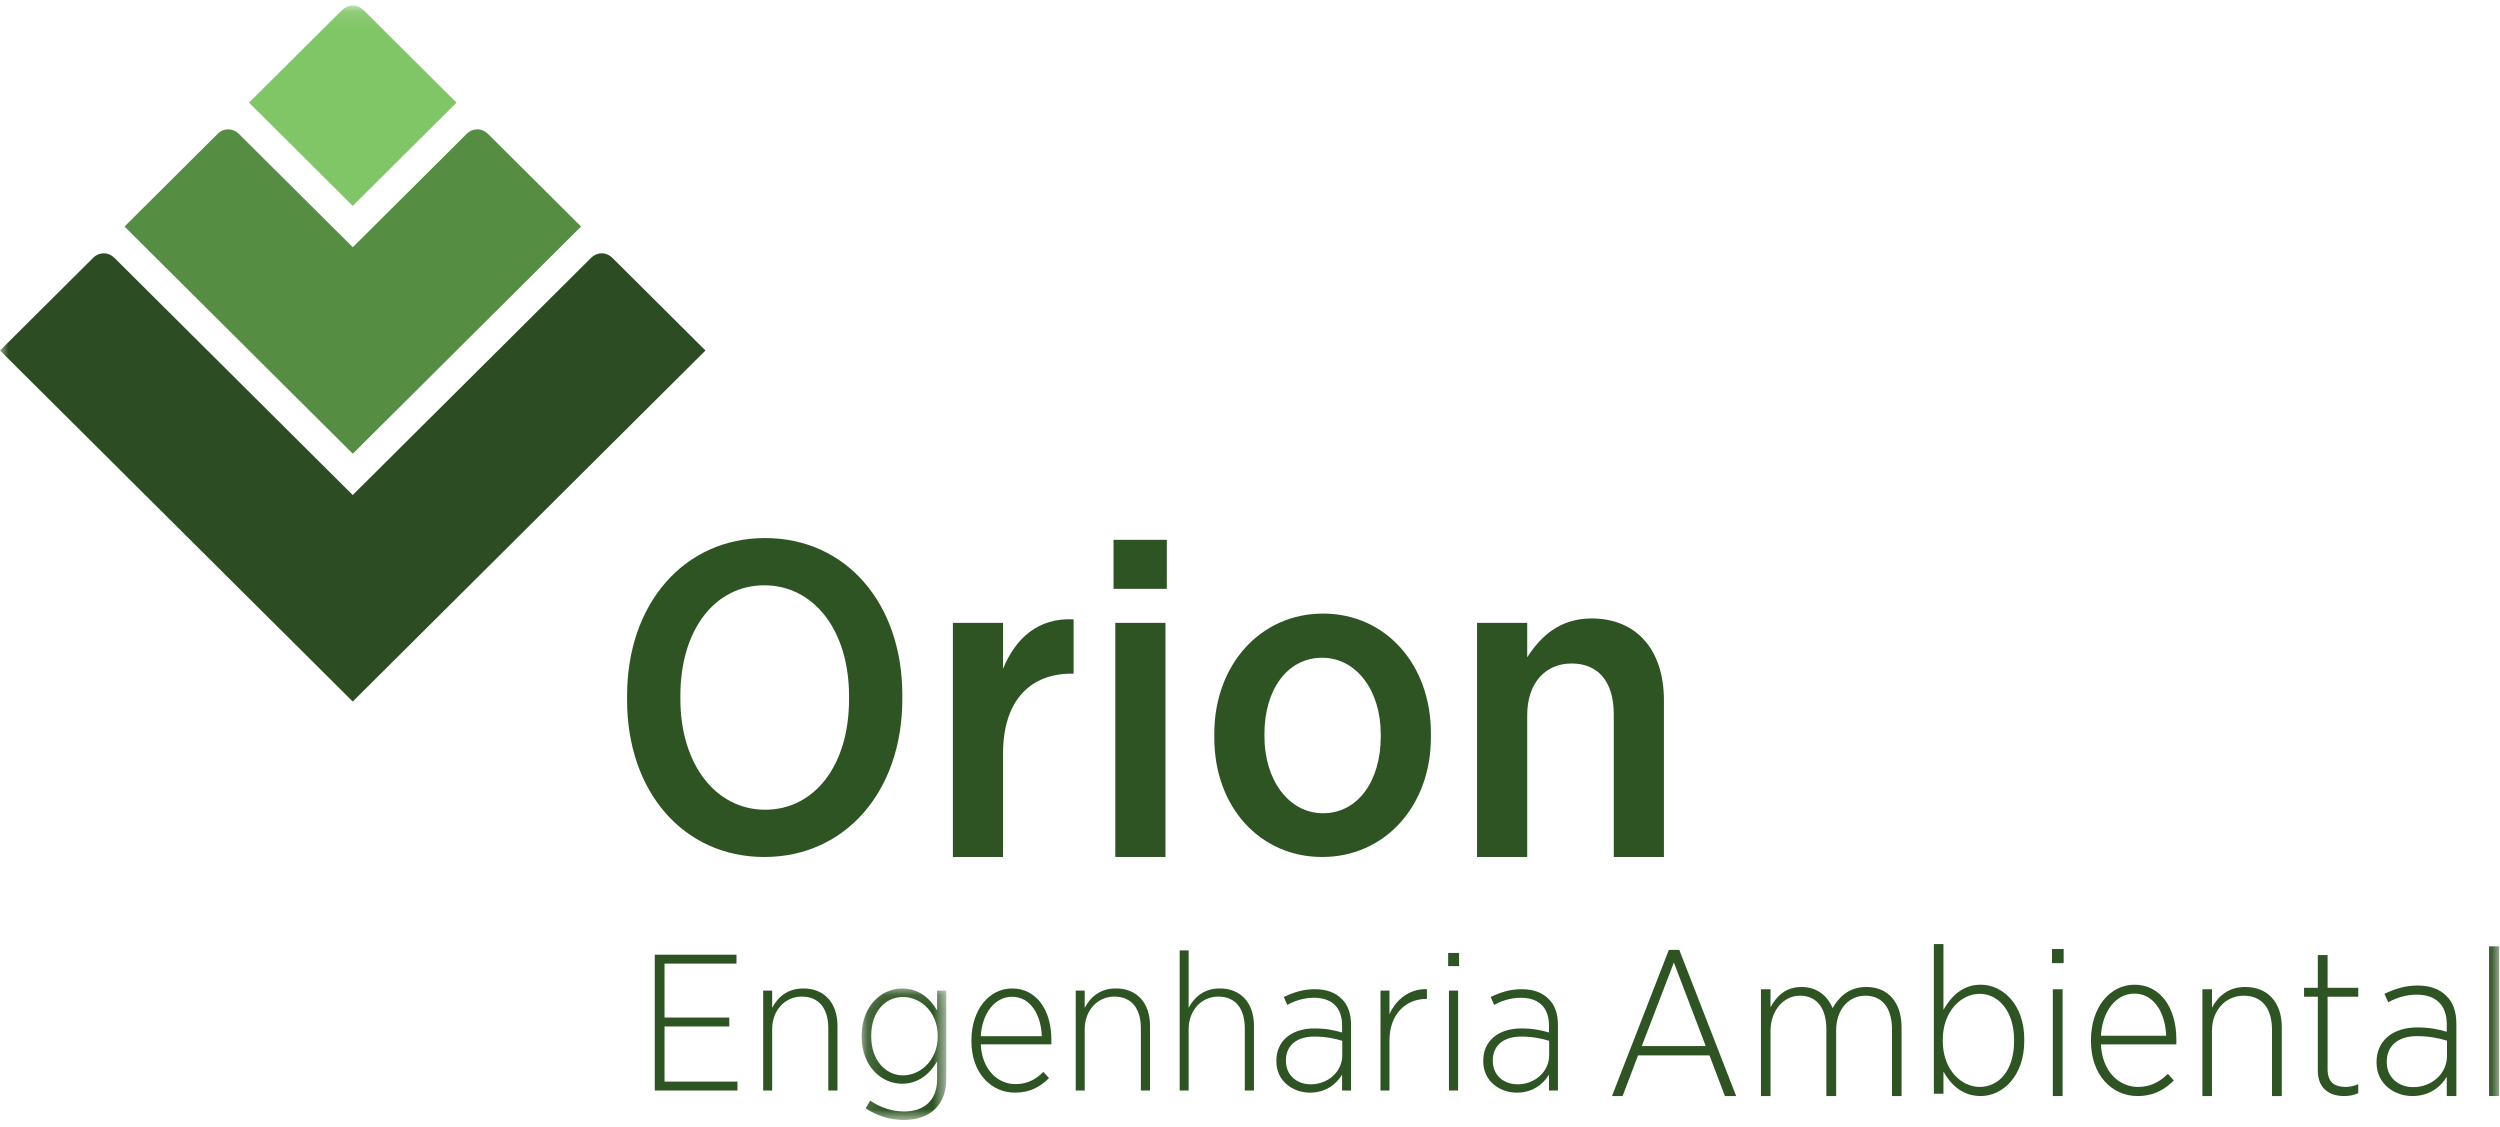
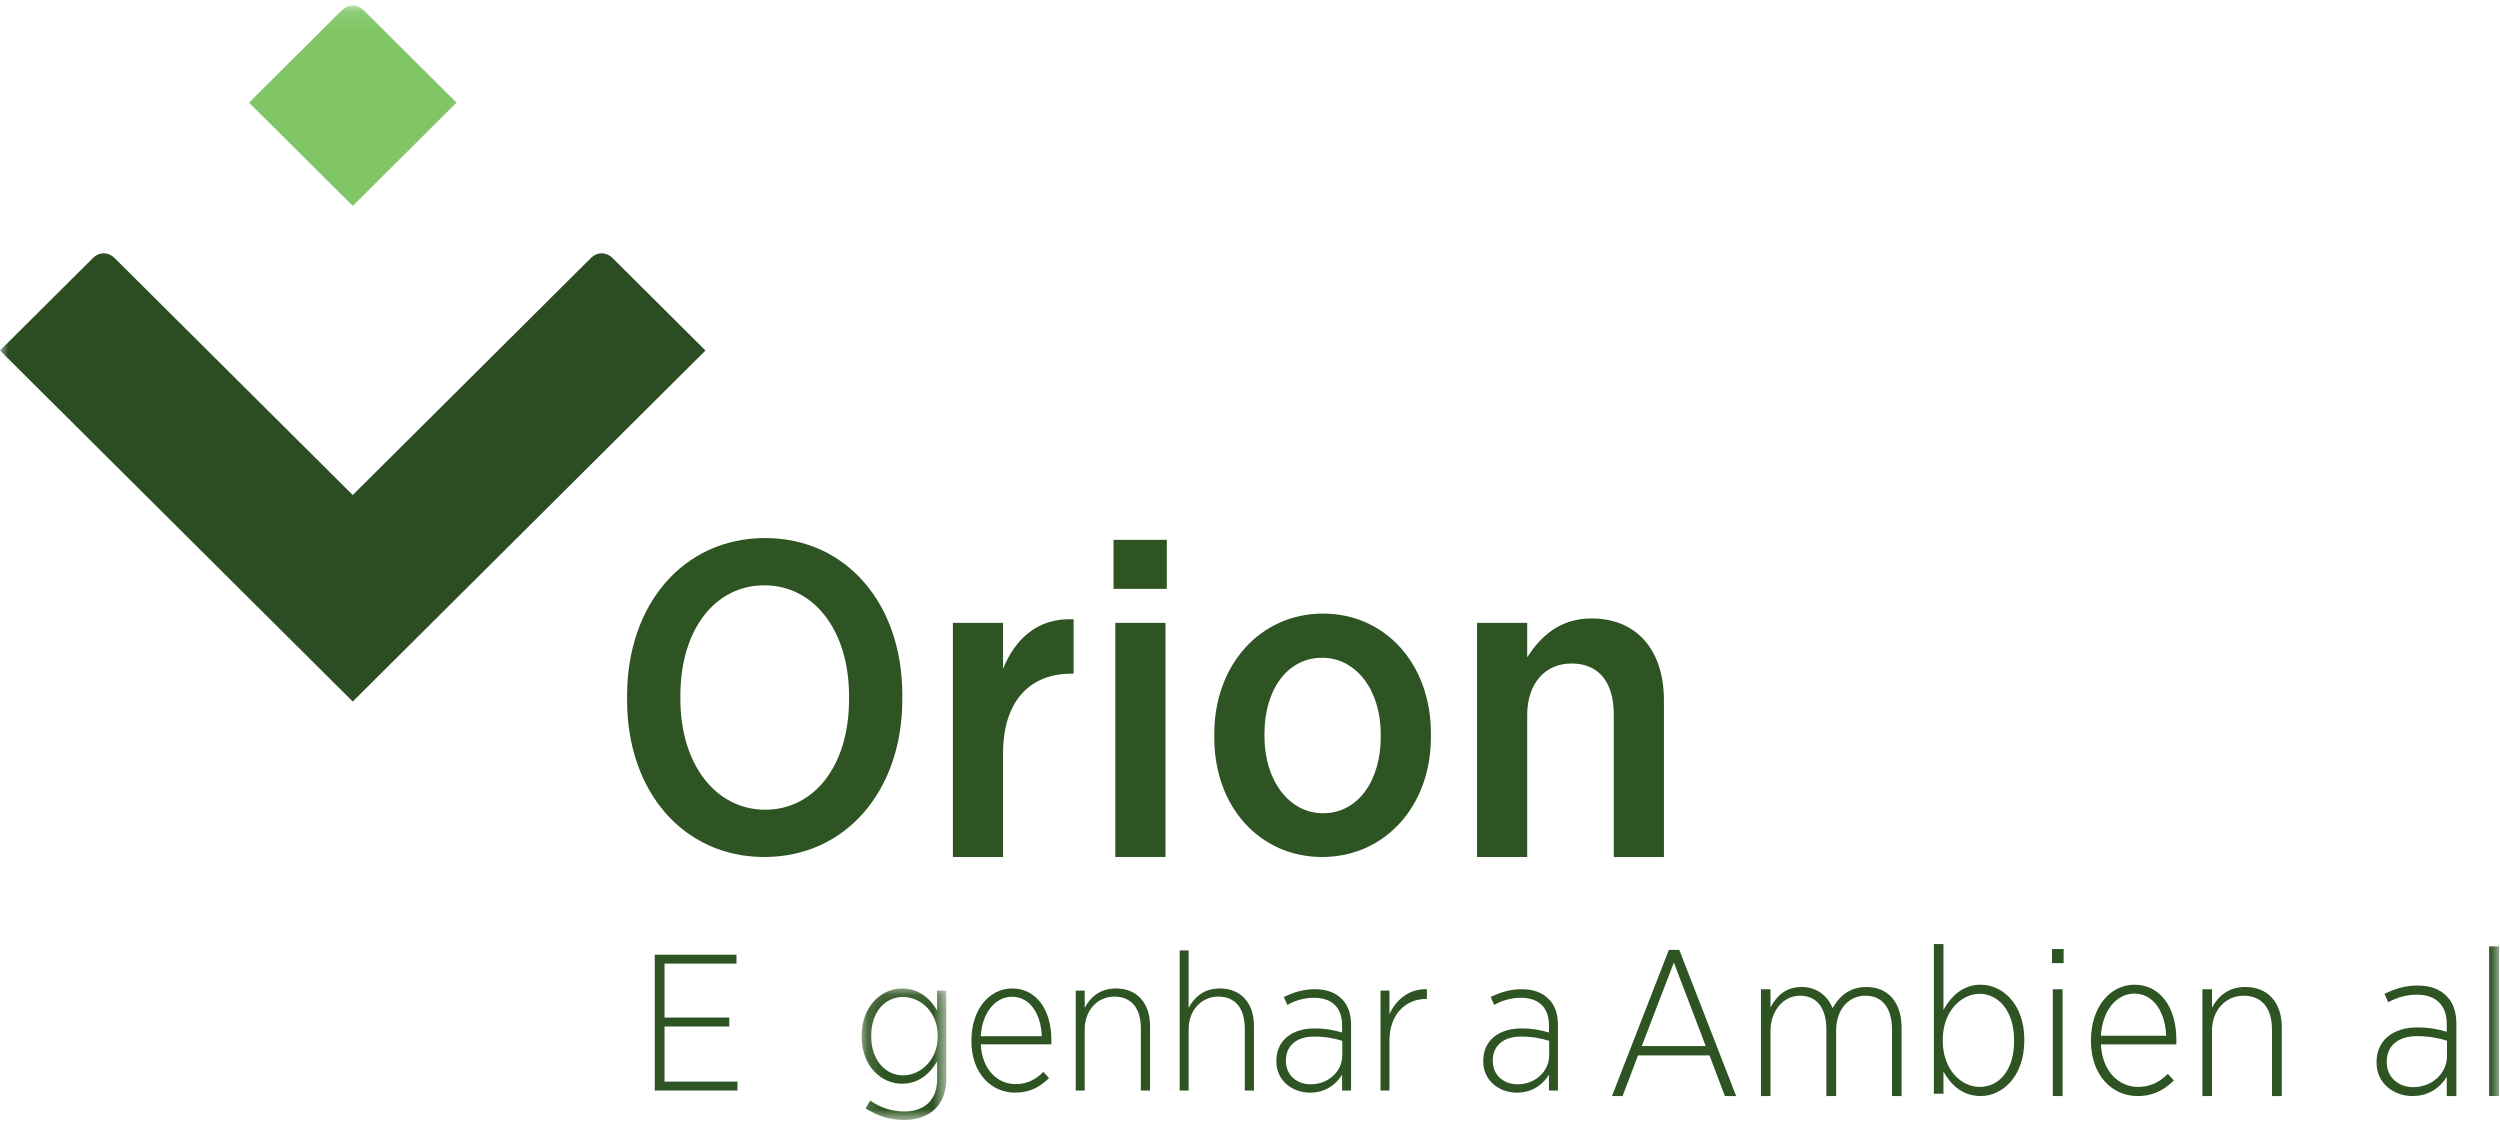
<svg xmlns="http://www.w3.org/2000/svg" xmlns:xlink="http://www.w3.org/1999/xlink" width="153px" height="69px" viewBox="0 0 153 69" version="1.1">
  <title>Page 1</title>
  <desc>Created with Sketch.</desc>
  <defs>
    <path id="path-1" d="M0.139,8.157 L5.319,8.157 L5.319,0.105 L0.139,0.105 L0.139,8.157 L0.139,8.157 Z" />
    <path id="path-3" d="M0,68.314 L152.93,68.314 L152.93,0.109 L0,0.109 L0,68.314 Z" />
  </defs>
  <g id="Page-1" stroke="none" stroke-width="1" fill="none" fill-rule="evenodd">
    <g id="Empresa" transform="translate(-475, -56)">
      <g id="Page-1" transform="translate(475, 56)">
        <path d="M40.072,58.427 L45.073,58.427 L45.073,58.973 L40.669,58.973 L40.669,62.274 L44.631,62.274 L44.631,62.821 L40.669,62.821 L40.669,66.194 L45.132,66.194 L45.132,66.74 L40.072,66.74 L40.072,58.427 Z" id="Fill-1" fill="#2D5422" />
        <g id="Group-37" transform="translate(0, 0.231)">
-           <path d="M46.707,60.393 L47.256,60.393 L47.256,61.45 C47.602,60.796 48.187,60.262 49.166,60.262 C50.454,60.262 51.254,61.152 51.254,62.554 L51.254,66.509 L50.693,66.509 L50.693,62.708 C50.693,61.473 50.108,60.761 49.07,60.761 C48.044,60.761 47.256,61.592 47.256,62.768 L47.256,66.509 L46.707,66.509 L46.707,60.393 L46.707,60.393 Z" id="Fill-2" fill="#2D5422" />
          <g id="Group-6" transform="translate(52.594, 60.157)">
            <mask id="mask-2" fill="white">
              <use xlink:href="#path-1" />
            </mask>
            <g id="Clip-5" />
            <path d="M4.794,3.05 L4.794,3.003 C4.794,1.53 3.732,0.628 2.669,0.628 C1.607,0.628 0.724,1.495 0.724,3.003 L0.724,3.038 C0.724,4.511 1.619,5.425 2.669,5.425 C3.732,5.425 4.794,4.499 4.794,3.05 M0.378,7.444 L0.665,6.969 C1.273,7.397 2.001,7.634 2.741,7.634 C3.946,7.634 4.758,6.969 4.758,5.651 L4.758,4.57 C4.328,5.307 3.636,5.936 2.61,5.936 C1.345,5.936 0.139,4.867 0.139,3.05 L0.139,3.003 C0.139,1.197 1.345,0.105 2.61,0.105 C3.648,0.105 4.34,0.734 4.758,1.447 L4.758,0.235 L5.319,0.235 L5.319,5.663 C5.319,6.447 5.068,7.041 4.651,7.468 C4.197,7.919 3.517,8.157 2.717,8.157 C1.905,8.157 1.118,7.919 0.378,7.444" id="Fill-4" fill="#2D5422" mask="url(#mask-2)" />
          </g>
          <path d="M63.759,63.184 C63.712,61.889 63.079,60.772 61.934,60.772 C60.907,60.772 60.108,61.747 60.024,63.184 L63.759,63.184 Z M59.451,63.492 L59.451,63.445 C59.451,61.557 60.537,60.262 61.946,60.262 C63.401,60.262 64.344,61.545 64.344,63.397 L64.344,63.682 L60.024,63.682 C60.096,65.238 61.062,66.117 62.148,66.117 C62.888,66.117 63.413,65.808 63.855,65.369 L64.201,65.749 C63.652,66.283 63.044,66.639 62.113,66.639 C60.668,66.639 59.451,65.452 59.451,63.492 L59.451,63.492 Z" id="Fill-7" fill="#2D5422" />
          <path d="M65.835,60.393 L66.384,60.393 L66.384,61.45 C66.731,60.796 67.315,60.262 68.294,60.262 C69.583,60.262 70.382,61.152 70.382,62.554 L70.382,66.509 L69.821,66.509 L69.821,62.708 C69.821,61.473 69.237,60.761 68.198,60.761 C67.172,60.761 66.384,61.592 66.384,62.768 L66.384,66.509 L65.835,66.509 L65.835,60.393 Z" id="Fill-9" fill="#2D5422" />
          <path d="M72.196,57.934 L72.744,57.934 L72.744,61.449 C73.091,60.797 73.675,60.262 74.654,60.262 C75.943,60.262 76.743,61.153 76.743,62.554 L76.743,66.509 L76.181,66.509 L76.181,62.708 C76.181,61.473 75.597,60.761 74.559,60.761 C73.532,60.761 72.744,61.592 72.744,62.768 L72.744,66.509 L72.196,66.509 L72.196,57.934 Z" id="Fill-11" fill="#2D5422" />
          <path d="M82.148,64.347 L82.148,63.468 C81.694,63.326 81.134,63.207 80.429,63.207 C79.308,63.207 78.699,63.801 78.699,64.656 L78.699,64.704 C78.699,65.571 79.367,66.129 80.215,66.129 C81.277,66.129 82.148,65.357 82.148,64.347 M78.114,64.727 L78.114,64.68 C78.114,63.468 79.045,62.709 80.441,62.709 C81.146,62.709 81.647,62.815 82.136,62.958 L82.136,62.519 C82.136,61.414 81.492,60.832 80.418,60.832 C79.785,60.832 79.224,61.022 78.783,61.271 L78.568,60.785 C79.141,60.511 79.737,60.309 80.453,60.309 C81.158,60.309 81.718,60.499 82.112,60.903 C82.482,61.248 82.685,61.794 82.685,62.483 L82.685,66.509 L82.136,66.509 L82.136,65.535 C81.778,66.129 81.134,66.639 80.167,66.639 C79.129,66.639 78.114,65.939 78.114,64.727" id="Fill-13" fill="#2D5422" />
          <path d="M84.487,60.393 L85.035,60.393 L85.035,61.841 C85.43,60.939 86.277,60.262 87.327,60.309 L87.327,60.903 L87.279,60.903 C86.086,60.903 85.035,61.782 85.035,63.457 L85.035,66.509 L84.487,66.509 L84.487,60.393 Z" id="Fill-15" fill="#2D5422" />
          <mask id="mask-4" fill="white">
            <use xlink:href="#path-3" />
          </mask>
          <g id="Clip-18" />
-           <path d="M88.675,66.509 L89.236,66.509 L89.236,60.393 L88.675,60.393 L88.675,66.509 Z M88.627,58.896 L89.296,58.896 L89.296,58.089 L88.627,58.089 L88.627,58.896 Z" id="Fill-17" fill="#2D5422" mask="url(#mask-4)" />
          <path d="M94.809,64.347 L94.809,63.468 C94.355,63.326 93.794,63.207 93.09,63.207 C91.968,63.207 91.36,63.801 91.36,64.656 L91.36,64.704 C91.36,65.571 92.028,66.129 92.875,66.129 C93.938,66.129 94.809,65.357 94.809,64.347 M90.775,64.727 L90.775,64.68 C90.775,63.468 91.706,62.709 93.102,62.709 C93.806,62.709 94.308,62.815 94.797,62.958 L94.797,62.519 C94.797,61.414 94.152,60.832 93.078,60.832 C92.446,60.832 91.885,61.022 91.443,61.271 L91.229,60.785 C91.801,60.511 92.398,60.309 93.114,60.309 C93.818,60.309 94.379,60.499 94.773,60.903 C95.143,61.248 95.346,61.794 95.346,62.483 L95.346,66.509 L94.797,66.509 L94.797,65.535 C94.439,66.129 93.794,66.639 92.828,66.639 C91.789,66.639 90.775,65.939 90.775,64.727" id="Fill-19" fill="#2D5422" mask="url(#mask-4)" />
          <path d="M51.962,42.565 L51.962,42.376 C51.962,38.321 49.789,35.59 46.773,35.59 C43.785,35.59 41.639,38.267 41.639,42.349 L41.639,42.538 C41.639,46.594 43.839,49.324 46.827,49.324 C49.816,49.324 51.962,46.648 51.962,42.565 M38.378,42.619 L38.378,42.349 C38.378,36.725 41.856,32.698 46.827,32.698 C51.771,32.698 55.222,36.699 55.222,42.295 L55.222,42.565 C55.222,48.188 51.744,52.217 46.773,52.217 C41.829,52.217 38.378,48.215 38.378,42.619" id="Fill-20" fill="#2D5422" mask="url(#mask-4)" />
          <path d="M58.316,37.888 L61.386,37.888 L61.386,40.7 C62.147,38.834 63.532,37.564 65.705,37.672 L65.705,40.997 L65.57,40.997 C63.071,40.997 61.386,42.619 61.386,45.89 L61.386,52.216 L58.316,52.216 L58.316,37.888 Z" id="Fill-21" fill="#2D5422" mask="url(#mask-4)" />
          <path d="M68.257,52.216 L71.327,52.216 L71.327,37.888 L68.257,37.888 L68.257,52.216 Z M68.149,35.806 L71.409,35.806 L71.409,32.806 L68.149,32.806 L68.149,35.806 Z" id="Fill-22" fill="#2D5422" mask="url(#mask-4)" />
          <path d="M84.502,44.863 L84.502,44.701 C84.502,42.024 83.008,40.024 80.916,40.024 C78.77,40.024 77.384,41.997 77.384,44.674 L77.384,44.836 C77.384,47.513 78.878,49.54 80.97,49.54 C83.116,49.54 84.502,47.54 84.502,44.863 M74.315,44.917 L74.315,44.674 C74.315,40.456 77.14,37.32 80.97,37.32 C84.774,37.32 87.572,40.402 87.572,44.647 L87.572,44.89 C87.572,49.108 84.746,52.217 80.916,52.217 C77.113,52.217 74.315,49.162 74.315,44.917" id="Fill-23" fill="#2D5422" mask="url(#mask-4)" />
          <path d="M90.395,37.888 L93.465,37.888 L93.465,39.997 C94.28,38.726 95.448,37.618 97.404,37.618 C100.175,37.618 101.832,39.564 101.832,42.619 L101.832,52.216 L98.763,52.216 L98.763,43.485 C98.763,41.484 97.811,40.375 96.182,40.375 C94.579,40.375 93.465,41.565 93.465,43.539 L93.465,52.216 L90.395,52.216 L90.395,37.888 Z" id="Fill-24" fill="#2D5422" mask="url(#mask-4)" />
          <path d="M104.391,63.789 L102.441,58.675 L100.477,63.789 L104.391,63.789 Z M102.134,57.901 L102.772,57.901 L106.253,66.847 L105.564,66.847 L104.621,64.36 L100.247,64.36 L99.303,66.847 L98.653,66.847 L102.134,57.901 Z" id="Fill-25" fill="#2D5422" mask="url(#mask-4)" />
          <path d="M107.77,60.312 L108.356,60.312 L108.356,61.416 C108.713,60.756 109.261,60.172 110.256,60.172 C111.174,60.172 111.837,60.693 112.156,61.467 C112.526,60.807 113.138,60.172 114.222,60.172 C115.535,60.172 116.376,61.099 116.376,62.647 L116.376,66.847 L115.79,66.847 L115.79,62.786 C115.79,61.429 115.178,60.705 114.158,60.705 C113.189,60.705 112.372,61.492 112.372,62.837 L112.372,66.847 L111.773,66.847 L111.773,62.761 C111.773,61.429 111.161,60.705 110.154,60.705 C109.159,60.705 108.356,61.619 108.356,62.85 L108.356,66.847 L107.77,66.847 L107.77,60.312 Z" id="Fill-26" fill="#2D5422" mask="url(#mask-4)" />
          <path d="M123.261,63.497 L123.261,63.408 C123.261,61.632 122.292,60.591 121.157,60.591 C120.01,60.591 118.9,61.682 118.9,63.383 L118.9,63.497 C118.9,65.21 120.01,66.289 121.157,66.289 C122.318,66.289 123.261,65.299 123.261,63.497 M118.939,65.35 L118.939,66.707 L118.352,66.707 L118.352,57.545 L118.939,57.545 L118.939,61.568 C119.411,60.743 120.112,60.033 121.221,60.033 C122.56,60.033 123.886,61.226 123.886,63.383 L123.886,63.471 C123.886,65.629 122.56,66.847 121.221,66.847 C120.099,66.847 119.385,66.149 118.939,65.35" id="Fill-27" fill="#2D5422" mask="url(#mask-4)" />
          <path d="M125.632,66.847 L126.231,66.847 L126.231,60.312 L125.632,60.312 L125.632,66.847 Z M125.581,58.713 L126.295,58.713 L126.295,57.85 L125.581,57.85 L125.581,58.713 Z" id="Fill-28" fill="#2D5422" mask="url(#mask-4)" />
          <path d="M132.569,63.154 C132.518,61.771 131.841,60.578 130.618,60.578 C129.521,60.578 128.667,61.619 128.577,63.154 L132.569,63.154 Z M127.966,63.484 L127.966,63.433 C127.966,61.416 129.126,60.033 130.63,60.033 C132.186,60.033 133.193,61.403 133.193,63.383 L133.193,63.687 L128.577,63.687 C128.654,65.35 129.687,66.289 130.847,66.289 C131.638,66.289 132.199,65.959 132.671,65.489 L133.041,65.895 C132.454,66.466 131.803,66.847 130.809,66.847 C129.266,66.847 127.966,65.578 127.966,63.484 L127.966,63.484 Z" id="Fill-29" fill="#2D5422" mask="url(#mask-4)" />
          <path d="M134.787,60.312 L135.373,60.312 L135.373,61.441 C135.743,60.743 136.368,60.172 137.413,60.172 C138.79,60.172 139.645,61.124 139.645,62.621 L139.645,66.847 L139.046,66.847 L139.046,62.786 C139.046,61.467 138.421,60.705 137.311,60.705 C136.214,60.705 135.373,61.594 135.373,62.85 L135.373,66.847 L134.787,66.847 L134.787,60.312 Z" id="Fill-30" fill="#2D5422" mask="url(#mask-4)" />
-           <path d="M141.85,65.286 L141.85,60.769 L141.008,60.769 L141.008,60.223 L141.85,60.223 L141.85,58.218 L142.449,58.218 L142.449,60.223 L144.324,60.223 L144.324,60.769 L142.449,60.769 L142.449,65.21 C142.449,66.022 142.896,66.289 143.546,66.289 C143.801,66.289 144.043,66.238 144.324,66.124 L144.324,66.669 C144.056,66.796 143.775,66.847 143.457,66.847 C142.551,66.847 141.85,66.378 141.85,65.286" id="Fill-31" fill="#2D5422" mask="url(#mask-4)" />
          <path d="M149.755,64.398 L149.755,63.459 C149.271,63.307 148.671,63.18 147.919,63.18 C146.721,63.18 146.07,63.814 146.07,64.728 L146.07,64.779 C146.07,65.705 146.784,66.302 147.689,66.302 C148.824,66.302 149.755,65.476 149.755,64.398 M145.445,64.804 L145.445,64.753 C145.445,63.459 146.44,62.647 147.932,62.647 C148.684,62.647 149.22,62.761 149.742,62.913 L149.742,62.444 C149.742,61.264 149.054,60.642 147.906,60.642 C147.23,60.642 146.631,60.845 146.159,61.111 L145.93,60.591 C146.542,60.299 147.18,60.083 147.945,60.083 C148.697,60.083 149.296,60.287 149.717,60.718 C150.112,61.086 150.329,61.67 150.329,62.406 L150.329,66.847 L149.742,66.847 L149.742,65.667 C149.36,66.302 148.671,66.847 147.639,66.847 C146.529,66.847 145.445,66.098 145.445,64.804" id="Fill-32" fill="#2D5422" mask="url(#mask-4)" />
          <path d="M152.331,66.847 L152.948,66.847 L152.948,57.685 L152.331,57.685 L152.331,66.847 Z" id="Fill-33" fill="#2D5422" mask="url(#mask-4)" />
          <path d="M22.228,0.367 L22.223,0.369 C22.06,0.208 21.837,0.109 21.59,0.109 C21.341,0.109 21.117,0.209 20.955,0.371 L20.949,0.368 L15.24,6.05 L21.59,12.369 L27.94,6.05 L22.228,0.367 Z" id="Fill-34" fill="#80C666" mask="url(#mask-4)" />
-           <path d="M35.562,13.633 L29.846,7.944 L29.844,7.944 C29.682,7.784 29.459,7.684 29.211,7.684 C28.964,7.684 28.739,7.784 28.576,7.946 L28.576,7.946 L21.591,14.898 L14.607,7.949 C14.603,7.947 14.597,7.944 14.597,7.944 C14.435,7.784 14.211,7.684 13.964,7.684 C13.73,7.684 13.519,7.775 13.359,7.921 L7.62,13.633 L15.241,21.217 L15.239,21.218 L21.591,27.537 L27.942,21.218 L27.941,21.217 L35.562,13.633 Z" id="Fill-35" fill="#558E42" mask="url(#mask-4)" />
          <path d="M37.46,15.533 L37.457,15.533 C37.294,15.373 37.071,15.273 36.824,15.273 C36.575,15.273 36.351,15.373 36.189,15.535 L36.188,15.535 L21.587,30.065 L6.985,15.533 L6.981,15.535 C6.819,15.373 6.595,15.273 6.347,15.273 C6.097,15.273 5.871,15.375 5.709,15.539 L3.41517871e-05,21.22 L21.584,42.7 L21.587,42.697 L21.59,42.7 L43.175,21.22 L37.46,15.533 Z" id="Fill-36" fill="#2C4C23" mask="url(#mask-4)" />
        </g>
      </g>
    </g>
  </g>
</svg>